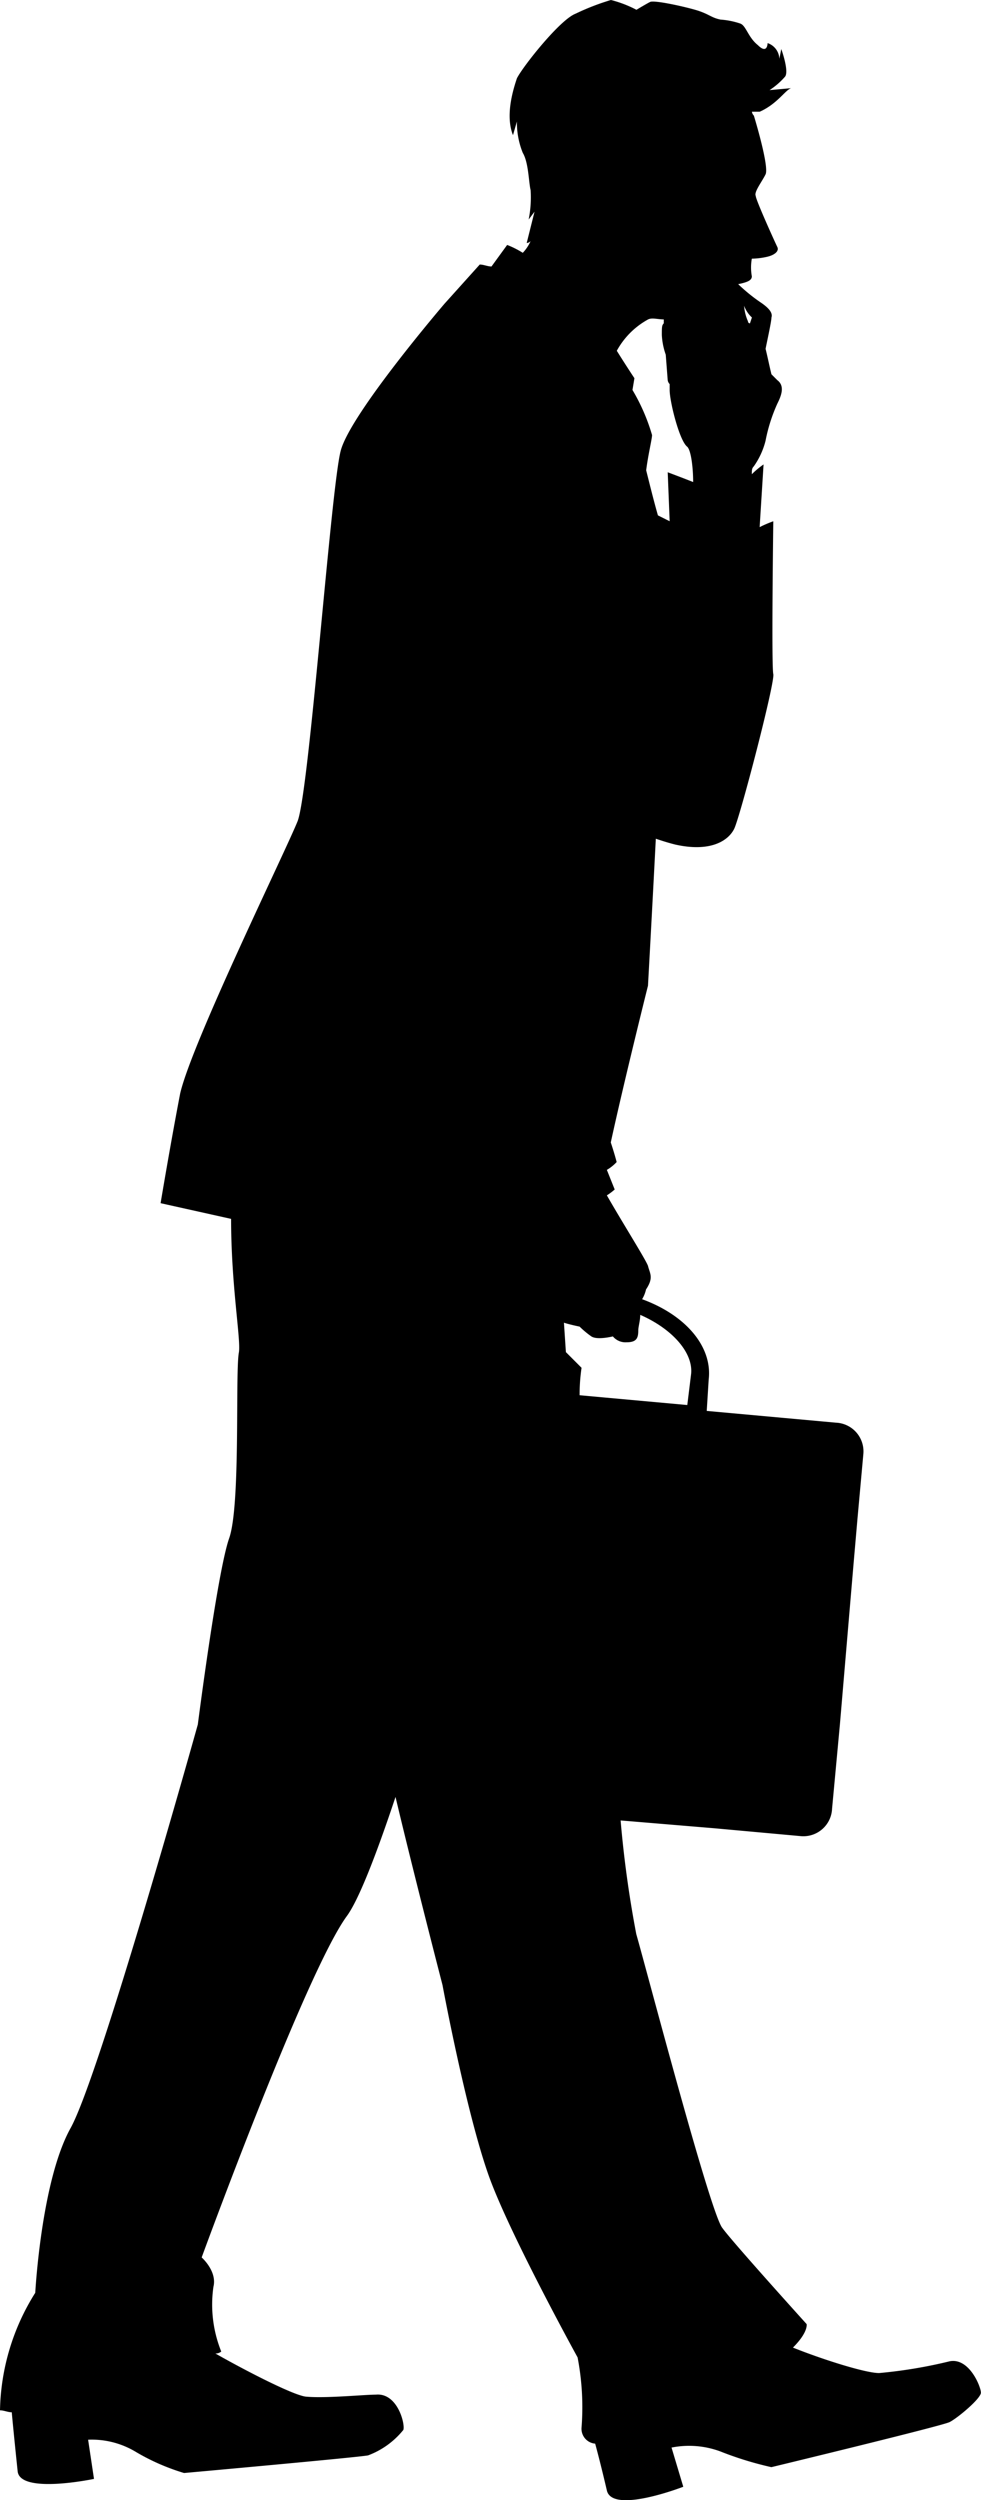
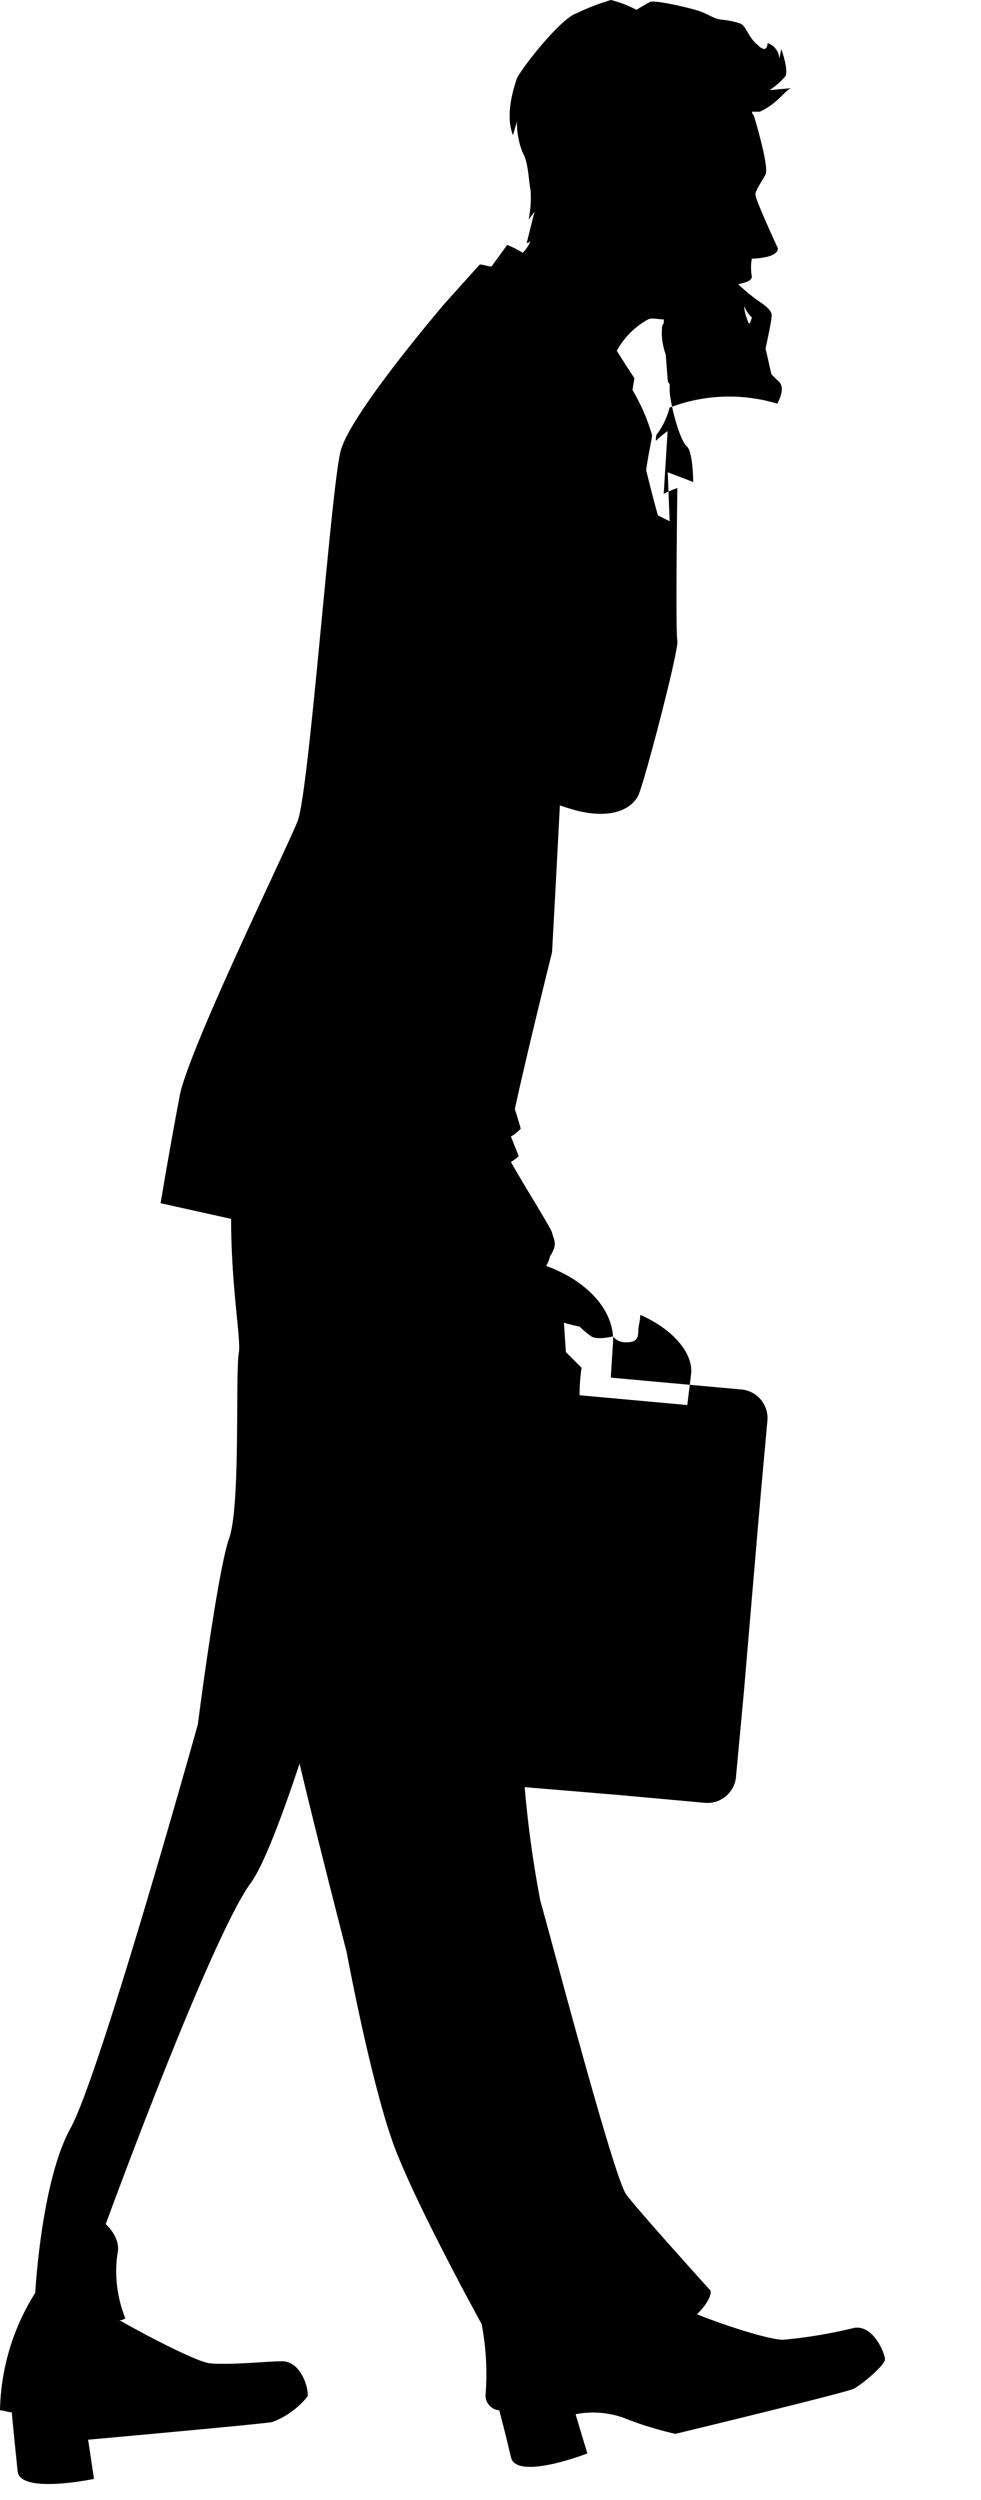
<svg xmlns="http://www.w3.org/2000/svg" viewBox="0 0 93.391 237.828">
-   <path d="M0,229.28c.373,0,.746.186,1.118.186.186,2.05.559,5.592.559,5.592.186,2.237,7.27.746,7.27.746l-.559-3.728a8.116,8.116,0,0,1,4.474,1.118,20.6,20.6,0,0,0,4.66,2.05s16.59-1.491,17.522-1.678a7.831,7.831,0,0,0,3.355-2.423c.186-.559-.559-3.542-2.61-3.355-1.118,0-4.847.373-6.711.186-1.3-.186-5.965-2.61-8.575-4.1a.816.816,0,0,0,.559-.186,11.952,11.952,0,0,1-.746-6.151c.373-1.491-1.118-2.8-1.118-2.8s9.88-27.029,13.794-32.435c1.118-1.491,2.8-5.779,4.66-11.371h0c1.678,7.083,4.474,17.9,4.474,17.9s2.423,13.048,4.66,18.827,8.2,16.59,8.2,16.59a25.08,25.08,0,0,1,.373,6.711,1.419,1.419,0,0,0,1.3,1.491c.559,2.05,1.118,4.474,1.118,4.474.559,2.237,7.27-.373,7.27-.373l-1.118-3.728a8.564,8.564,0,0,1,4.66.373,32.161,32.161,0,0,0,4.847,1.491s16.217-3.915,16.963-4.287,2.982-2.237,2.982-2.8-1.118-3.355-2.982-2.982a45.4,45.4,0,0,1-6.711,1.118c-1.3,0-5.406-1.3-8.2-2.423h0c1.491-1.491,1.3-2.237,1.3-2.237s-7.083-7.829-8.015-9.134c-1.118-1.3-7.083-24.046-8.2-27.961a105.291,105.291,0,0,1-1.491-10.812l8.948.746,8.2.746a2.735,2.735,0,0,0,2.982-2.61l.746-8.015,1.3-15.285.373-4.287.559-6.151a2.735,2.735,0,0,0-2.61-2.982l-12.3-1.118.186-2.982c.373-3.169-2.237-6.151-6.338-7.643a3.15,3.15,0,0,0,.373-.932c.746-1.118.373-1.491.186-2.237-.186-.559-2.423-4.1-3.915-6.711a5.516,5.516,0,0,0,.746-.559l-.746-1.864a4.066,4.066,0,0,0,.932-.746s-.186-.746-.559-1.864c1.3-5.965,3.542-14.912,3.542-14.912s.373-6.711.746-13.98c.559.186,1.118.373,1.864.559,3.355.746,5.033-.373,5.592-1.491s3.915-13.98,3.728-14.726,0-14.54,0-14.54a11.084,11.084,0,0,0-1.3.559l.373-5.965a8.262,8.262,0,0,0-1.118.932c0-.373,0-.559.186-.746a7.318,7.318,0,0,0,1.118-2.423A15.851,15.851,0,0,1,74,38.4c.373-.746.746-1.678,0-2.237l-.559-.559c-.186-.746-.373-1.678-.559-2.423h0c.186-.932.559-2.61.559-2.983.186-.559-.559-1.118-1.118-1.491a16.227,16.227,0,0,1-2.05-1.678c.932-.186,1.3-.373,1.3-.746a4.758,4.758,0,0,1,0-1.678,6.983,6.983,0,0,0,1.491-.186c.746-.186,1.118-.559.932-.932s-2.05-4.474-2.05-4.847c-.186-.373.559-1.3.932-2.05S71.767,11,71.767,11a.651.651,0,0,1-.186-.373h.746C74,9.88,74.75,8.575,75.309,8.388l-2.05.186a7.051,7.051,0,0,0,1.491-1.3c.373-.559-.373-2.61-.373-2.61l-.186.932A1.63,1.63,0,0,0,73.072,4.1s0,1.118-.932.186c-.932-.746-1.118-1.864-1.678-2.05A7.584,7.584,0,0,0,68.6,1.864c-.932-.186-1.118-.559-2.423-.932S62.26,0,61.888.186s-1.3.746-1.3.746A10.978,10.978,0,0,0,58.16,0,22.423,22.423,0,0,0,54.8,1.3c-1.491.559-5.033,5.033-5.592,6.151-.373,1.118-1.118,3.542-.373,5.406l.373-1.3a7.688,7.688,0,0,0,.559,2.982c.559.932.559,2.8.746,3.542a10.733,10.733,0,0,1-.186,2.8l.559-.746-.746,2.983a.577.577,0,0,0,.373-.186,3.9,3.9,0,0,1-.746,1.118A8.5,8.5,0,0,0,48.28,23.3l-1.491,2.05c-.373,0-.746-.186-1.118-.186l-3.355,3.728s-8.947,10.439-9.88,13.98-2.982,32.248-4.1,35.231c-1.118,2.8-10.066,21.064-11.184,25.91-.932,4.847-1.864,10.439-1.864,10.439L22,115.945c0,6.338.932,11.371.746,12.676-.373,1.864.186,14.54-.932,17.709s-2.982,17.709-2.982,17.709-9.32,33.367-12.116,38.4S3.356,218.1,3.356,218.1A21.656,21.656,0,0,0,0,229.28ZM63.565,44.924l.186,4.66-1.118-.559c-.373-1.3-.746-2.8-1.118-4.287.186-1.491.559-2.982.559-3.355a18.459,18.459,0,0,0-1.864-4.287l.186-1.118s-.746-1.118-1.678-2.61A7.5,7.5,0,0,1,61.7,30.384c.373-.186.932,0,1.491,0v.373c-.186.186-.186.373-.186,1.118a6.623,6.623,0,0,0,.373,1.864l.186,2.423a.651.651,0,0,0,.186.373v.559c0,1.118.932,4.847,1.678,5.406.373.373.559,2.05.559,3.355C65.057,45.483,63.565,44.924,63.565,44.924ZM71.581,30.2l-.186.559h0a.183.183,0,0,1-.186-.186,4.387,4.387,0,0,1-.373-1.491A2.866,2.866,0,0,0,71.581,30.2ZM65.429,133.653l-10.252-.932a17.6,17.6,0,0,1,.186-2.61l-1.491-1.491-.186-2.8c.559.186,1.491.373,1.491.373a8.714,8.714,0,0,0,1.118.932c.559.373,2.05,0,2.05,0a1.557,1.557,0,0,0,1.3.559c.932,0,1.118-.373,1.118-1.118,0-.373.186-.932.186-1.491,2.982,1.3,5.033,3.542,4.847,5.592Z" transform="translate(0.001)" />
+   <path d="M0,229.28c.373,0,.746.186,1.118.186.186,2.05.559,5.592.559,5.592.186,2.237,7.27.746,7.27.746l-.559-3.728s16.59-1.491,17.522-1.678a7.831,7.831,0,0,0,3.355-2.423c.186-.559-.559-3.542-2.61-3.355-1.118,0-4.847.373-6.711.186-1.3-.186-5.965-2.61-8.575-4.1a.816.816,0,0,0,.559-.186,11.952,11.952,0,0,1-.746-6.151c.373-1.491-1.118-2.8-1.118-2.8s9.88-27.029,13.794-32.435c1.118-1.491,2.8-5.779,4.66-11.371h0c1.678,7.083,4.474,17.9,4.474,17.9s2.423,13.048,4.66,18.827,8.2,16.59,8.2,16.59a25.08,25.08,0,0,1,.373,6.711,1.419,1.419,0,0,0,1.3,1.491c.559,2.05,1.118,4.474,1.118,4.474.559,2.237,7.27-.373,7.27-.373l-1.118-3.728a8.564,8.564,0,0,1,4.66.373,32.161,32.161,0,0,0,4.847,1.491s16.217-3.915,16.963-4.287,2.982-2.237,2.982-2.8-1.118-3.355-2.982-2.982a45.4,45.4,0,0,1-6.711,1.118c-1.3,0-5.406-1.3-8.2-2.423h0c1.491-1.491,1.3-2.237,1.3-2.237s-7.083-7.829-8.015-9.134c-1.118-1.3-7.083-24.046-8.2-27.961a105.291,105.291,0,0,1-1.491-10.812l8.948.746,8.2.746a2.735,2.735,0,0,0,2.982-2.61l.746-8.015,1.3-15.285.373-4.287.559-6.151a2.735,2.735,0,0,0-2.61-2.982l-12.3-1.118.186-2.982c.373-3.169-2.237-6.151-6.338-7.643a3.15,3.15,0,0,0,.373-.932c.746-1.118.373-1.491.186-2.237-.186-.559-2.423-4.1-3.915-6.711a5.516,5.516,0,0,0,.746-.559l-.746-1.864a4.066,4.066,0,0,0,.932-.746s-.186-.746-.559-1.864c1.3-5.965,3.542-14.912,3.542-14.912s.373-6.711.746-13.98c.559.186,1.118.373,1.864.559,3.355.746,5.033-.373,5.592-1.491s3.915-13.98,3.728-14.726,0-14.54,0-14.54a11.084,11.084,0,0,0-1.3.559l.373-5.965a8.262,8.262,0,0,0-1.118.932c0-.373,0-.559.186-.746a7.318,7.318,0,0,0,1.118-2.423A15.851,15.851,0,0,1,74,38.4c.373-.746.746-1.678,0-2.237l-.559-.559c-.186-.746-.373-1.678-.559-2.423h0c.186-.932.559-2.61.559-2.983.186-.559-.559-1.118-1.118-1.491a16.227,16.227,0,0,1-2.05-1.678c.932-.186,1.3-.373,1.3-.746a4.758,4.758,0,0,1,0-1.678,6.983,6.983,0,0,0,1.491-.186c.746-.186,1.118-.559.932-.932s-2.05-4.474-2.05-4.847c-.186-.373.559-1.3.932-2.05S71.767,11,71.767,11a.651.651,0,0,1-.186-.373h.746C74,9.88,74.75,8.575,75.309,8.388l-2.05.186a7.051,7.051,0,0,0,1.491-1.3c.373-.559-.373-2.61-.373-2.61l-.186.932A1.63,1.63,0,0,0,73.072,4.1s0,1.118-.932.186c-.932-.746-1.118-1.864-1.678-2.05A7.584,7.584,0,0,0,68.6,1.864c-.932-.186-1.118-.559-2.423-.932S62.26,0,61.888.186s-1.3.746-1.3.746A10.978,10.978,0,0,0,58.16,0,22.423,22.423,0,0,0,54.8,1.3c-1.491.559-5.033,5.033-5.592,6.151-.373,1.118-1.118,3.542-.373,5.406l.373-1.3a7.688,7.688,0,0,0,.559,2.982c.559.932.559,2.8.746,3.542a10.733,10.733,0,0,1-.186,2.8l.559-.746-.746,2.983a.577.577,0,0,0,.373-.186,3.9,3.9,0,0,1-.746,1.118A8.5,8.5,0,0,0,48.28,23.3l-1.491,2.05c-.373,0-.746-.186-1.118-.186l-3.355,3.728s-8.947,10.439-9.88,13.98-2.982,32.248-4.1,35.231c-1.118,2.8-10.066,21.064-11.184,25.91-.932,4.847-1.864,10.439-1.864,10.439L22,115.945c0,6.338.932,11.371.746,12.676-.373,1.864.186,14.54-.932,17.709s-2.982,17.709-2.982,17.709-9.32,33.367-12.116,38.4S3.356,218.1,3.356,218.1A21.656,21.656,0,0,0,0,229.28ZM63.565,44.924l.186,4.66-1.118-.559c-.373-1.3-.746-2.8-1.118-4.287.186-1.491.559-2.982.559-3.355a18.459,18.459,0,0,0-1.864-4.287l.186-1.118s-.746-1.118-1.678-2.61A7.5,7.5,0,0,1,61.7,30.384c.373-.186.932,0,1.491,0v.373c-.186.186-.186.373-.186,1.118a6.623,6.623,0,0,0,.373,1.864l.186,2.423a.651.651,0,0,0,.186.373v.559c0,1.118.932,4.847,1.678,5.406.373.373.559,2.05.559,3.355C65.057,45.483,63.565,44.924,63.565,44.924ZM71.581,30.2l-.186.559h0a.183.183,0,0,1-.186-.186,4.387,4.387,0,0,1-.373-1.491A2.866,2.866,0,0,0,71.581,30.2ZM65.429,133.653l-10.252-.932a17.6,17.6,0,0,1,.186-2.61l-1.491-1.491-.186-2.8c.559.186,1.491.373,1.491.373a8.714,8.714,0,0,0,1.118.932c.559.373,2.05,0,2.05,0a1.557,1.557,0,0,0,1.3.559c.932,0,1.118-.373,1.118-1.118,0-.373.186-.932.186-1.491,2.982,1.3,5.033,3.542,4.847,5.592Z" transform="translate(0.001)" />
</svg>